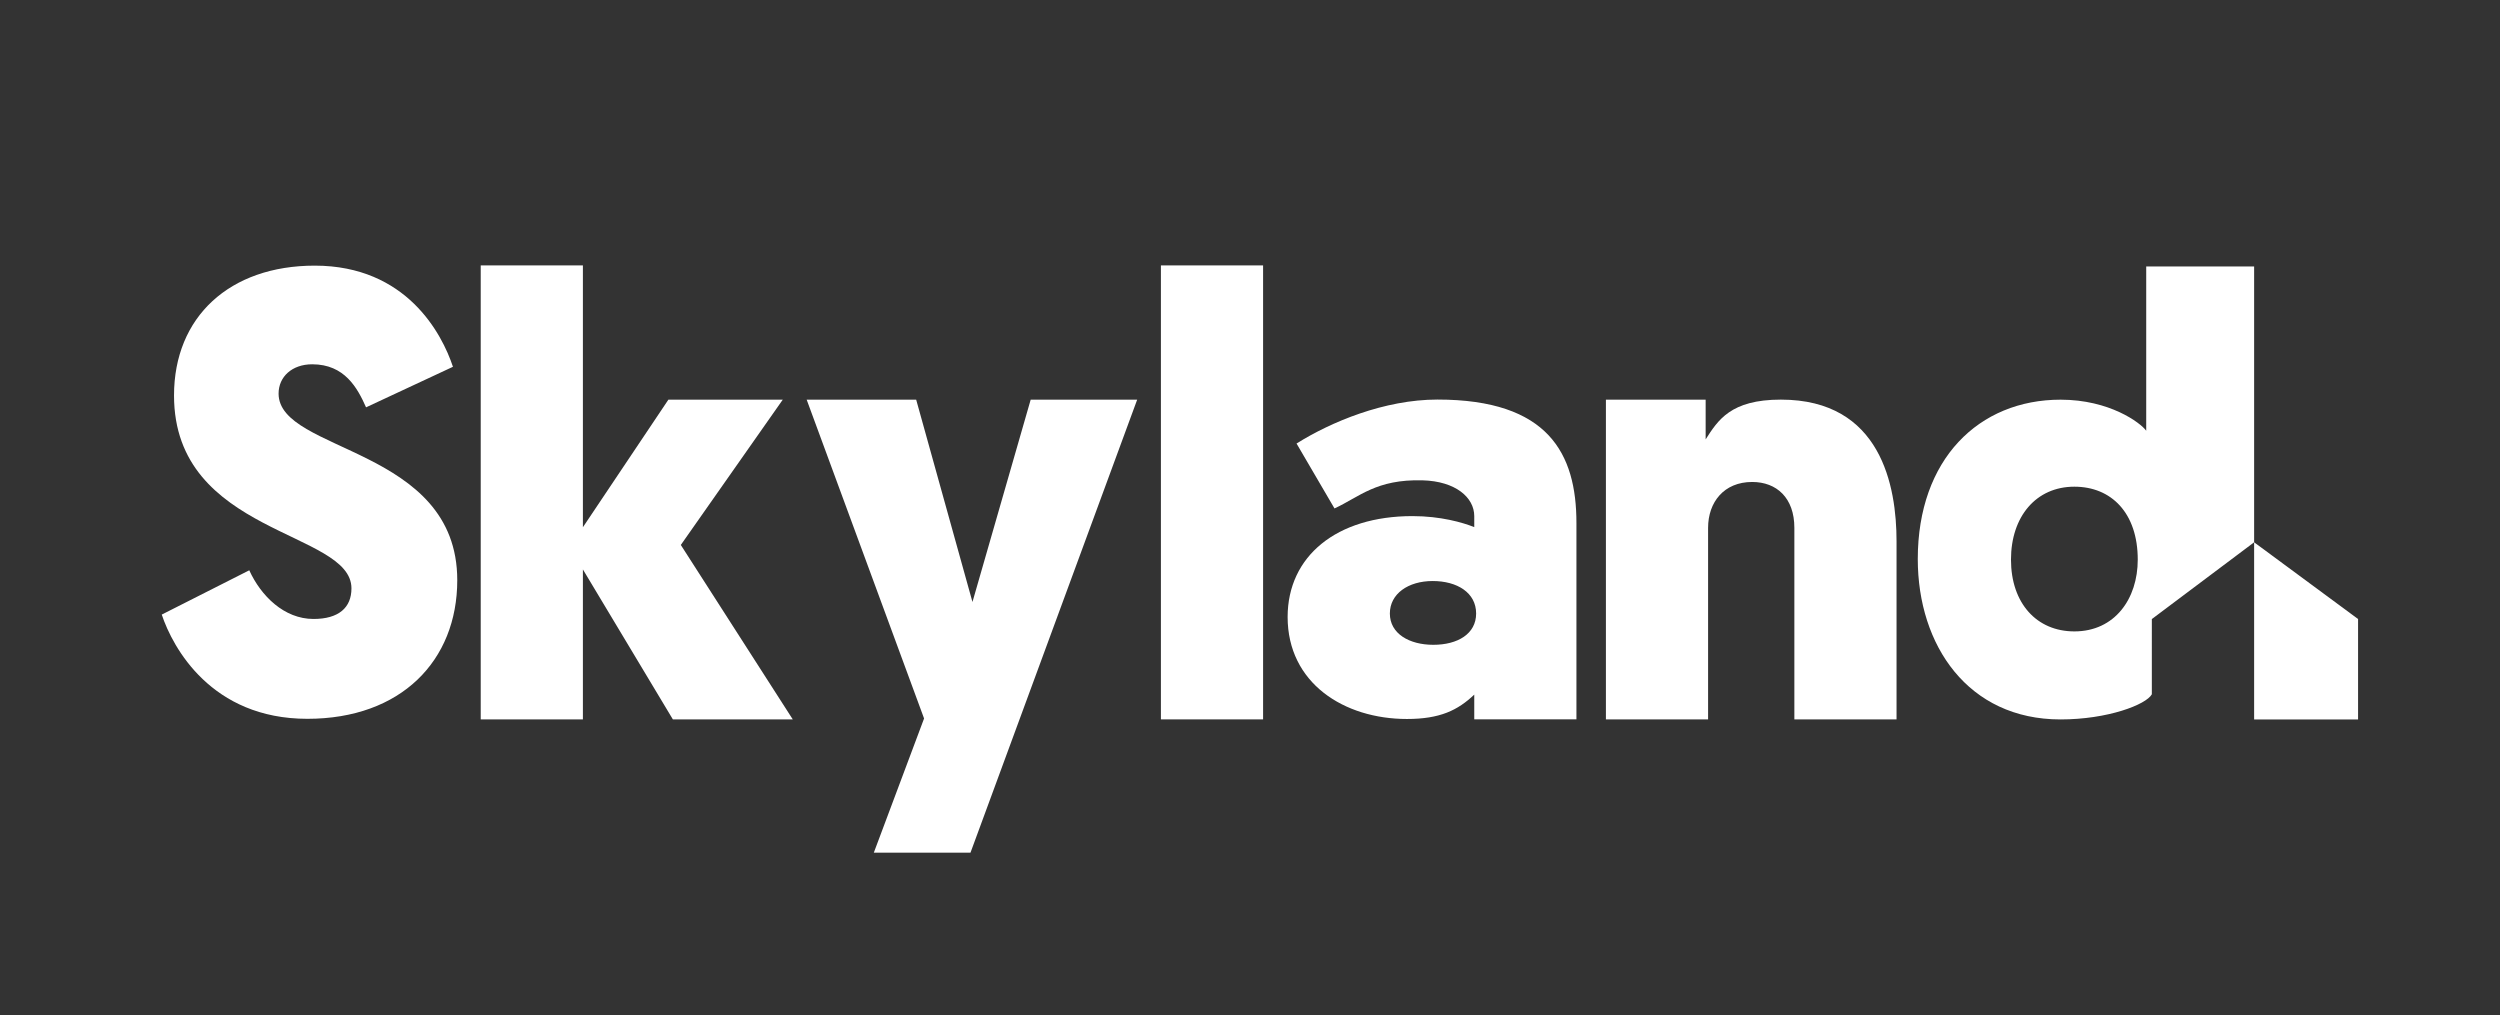
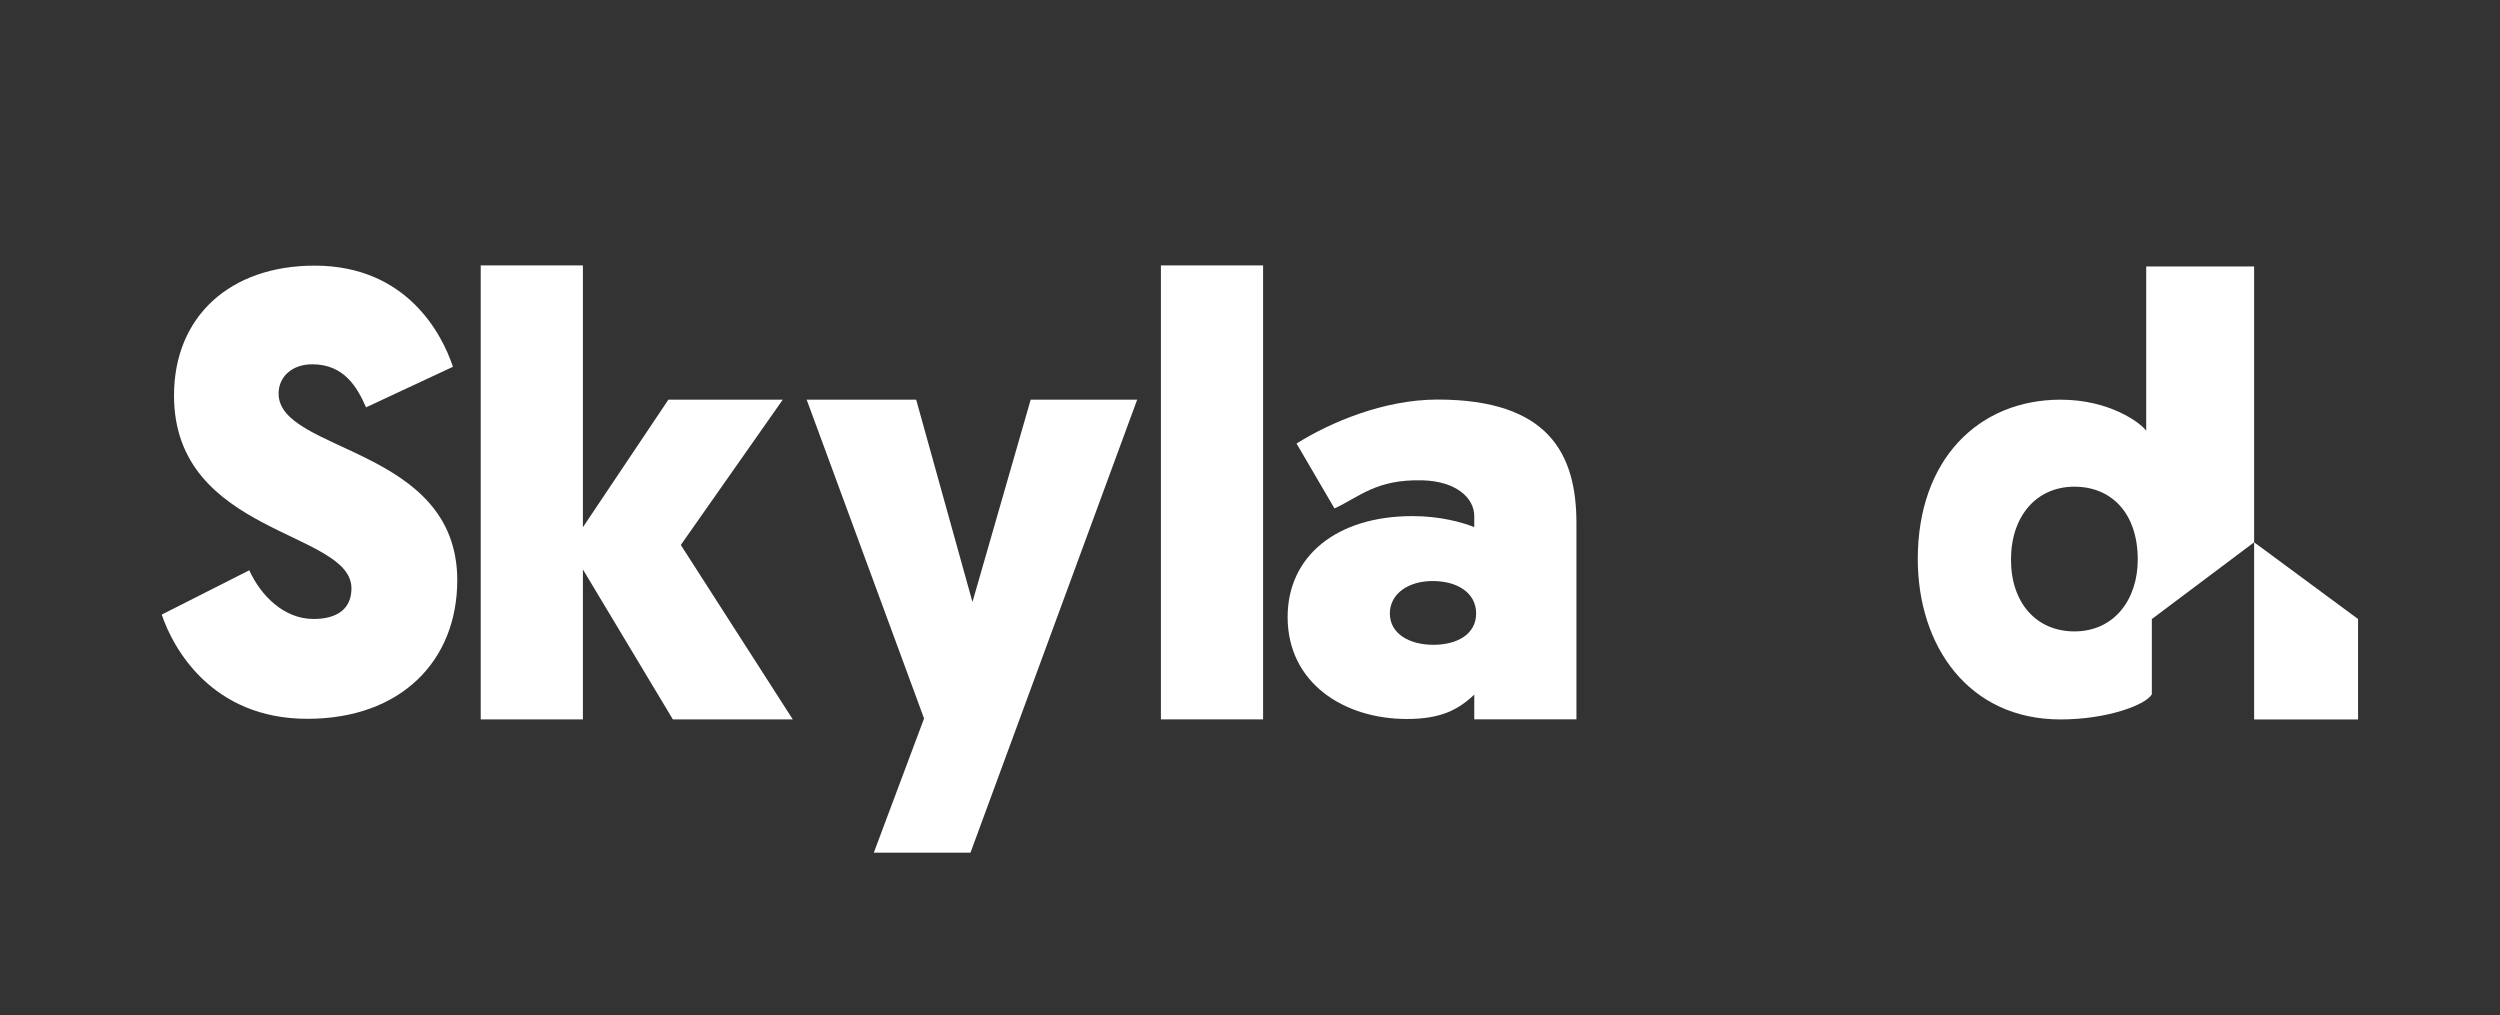
<svg xmlns="http://www.w3.org/2000/svg" id="Capa_1" x="0px" y="0px" viewBox="0 0 440.17 178.72" style="enable-background:new 0 0 440.17 178.72;" xml:space="preserve">
  <rect x="0" y="0" width="440.17" height="178.72" fill="#333333" stroke="none" />
  <style type="text/css">	.st0{fill:#15234A;}	.st1{fill:#FFFFFF;}	.st2{fill:none;}</style>
  <path class="st1" d="M79.75,64.58l-15.3,7.14c-1.51-3.41-3.77-7.58-9.48-7.58c-3.55,0-5.92,2.2-5.92,5.16 c0,10.44,31.46,9.34,31.46,32.86c0,14.18-9.91,24.4-26.39,24.4c-16.91,0-23.7-12.53-25.64-18.35l15.41-7.8 c2.05,4.51,6.14,8.57,11.31,8.57c4.42,0,6.68-1.98,6.68-5.39c0-10.22-31.24-9.34-31.24-33.96c0-13.85,9.8-22.86,24.78-22.86 C71.57,46.78,77.82,58.76,79.75,64.58" />
  <polygon class="st1" points="119.87,95.95 139.58,126.66 118.47,126.66 102.63,100.26 102.63,126.66 84.64,126.66 84.64,46.73  102.63,46.73 102.63,92.83 117.68,70.37 137.82,70.37 " />
  <polygon class="st1" points="170.87,150.13 153.85,150.13 162.7,126.5 142.03,70.37 161.31,70.37 171.22,105.99 181.47,70.37  200.22,70.37 " />
  <rect x="204.4" y="46.73" class="st1" width="17.99" height="79.93" />
  <path class="st1" d="M248.69,90.87c4.96,0,8.83,1.12,10.88,1.94v-1.94c0-3.27-3.28-6.14-9.1-6.3c-8.17-0.22-11.09,2.91-15.51,4.95 l-6.68-11.43c6.03-3.78,15.45-7.74,24.82-7.74c19.5,0,24.46,9.49,24.46,21.74v34.56h-17.99v-4.35c-2.91,2.76-6.03,4.29-11.85,4.29 c-11.1,0-21.01-6.33-21.01-17.96C226.72,97.91,235.34,90.87,248.69,90.87 M252.36,113.53c4.31,0,7.54-1.94,7.54-5.51 c0-3.67-3.34-5.72-7.65-5.72s-7.54,2.25-7.54,5.72C244.71,111.59,248.16,113.53,252.36,113.53" />
-   <path class="st1" d="M315.93,92.94c0-5.28-3.12-8.08-7.43-8.08c-4.96,0-7.76,3.55-7.76,8.08v33.72h-17.99V70.37h17.56v6.99 c2.15-3.34,4.37-7,13.24-7c17.67,0,20.37,15.26,20.37,24.95v31.35h-17.99V92.94z" />
-   <path class="st1" d="M378.88,108.99l18-13.51V46.92h-19v28.92c-1-1.4-6.45-5.47-15.07-5.47c-14.42,0-25.15,10.5-25.15,28.06 c0,15.21,8.86,28.24,25.13,28.24c8.3,0,15.08-2.6,16.08-4.43V108.99z M365.23,111.17c-6.62,0-11.16-4.94-11.16-12.64 c0-7.61,4.44-12.84,11.16-12.84c6.52,0,11.16,4.64,11.16,12.84C376.39,105.44,372.34,111.17,365.23,111.17" />
+   <path class="st1" d="M378.88,108.99l18-13.51V46.92h-19v28.92c-1-1.4-6.45-5.47-15.07-5.47c-14.42,0-25.15,10.5-25.15,28.06 c0,15.21,8.86,28.24,25.13,28.24c8.3,0,15.08-2.6,16.08-4.43V108.99M365.23,111.17c-6.62,0-11.16-4.94-11.16-12.64 c0-7.61,4.44-12.84,11.16-12.84c6.52,0,11.16,4.64,11.16,12.84C376.39,105.44,372.34,111.17,365.23,111.17" />
  <polygon class="st1" points="396.88,126.67 415.18,126.67 415.18,108.99 396.88,95.48 " />
</svg>